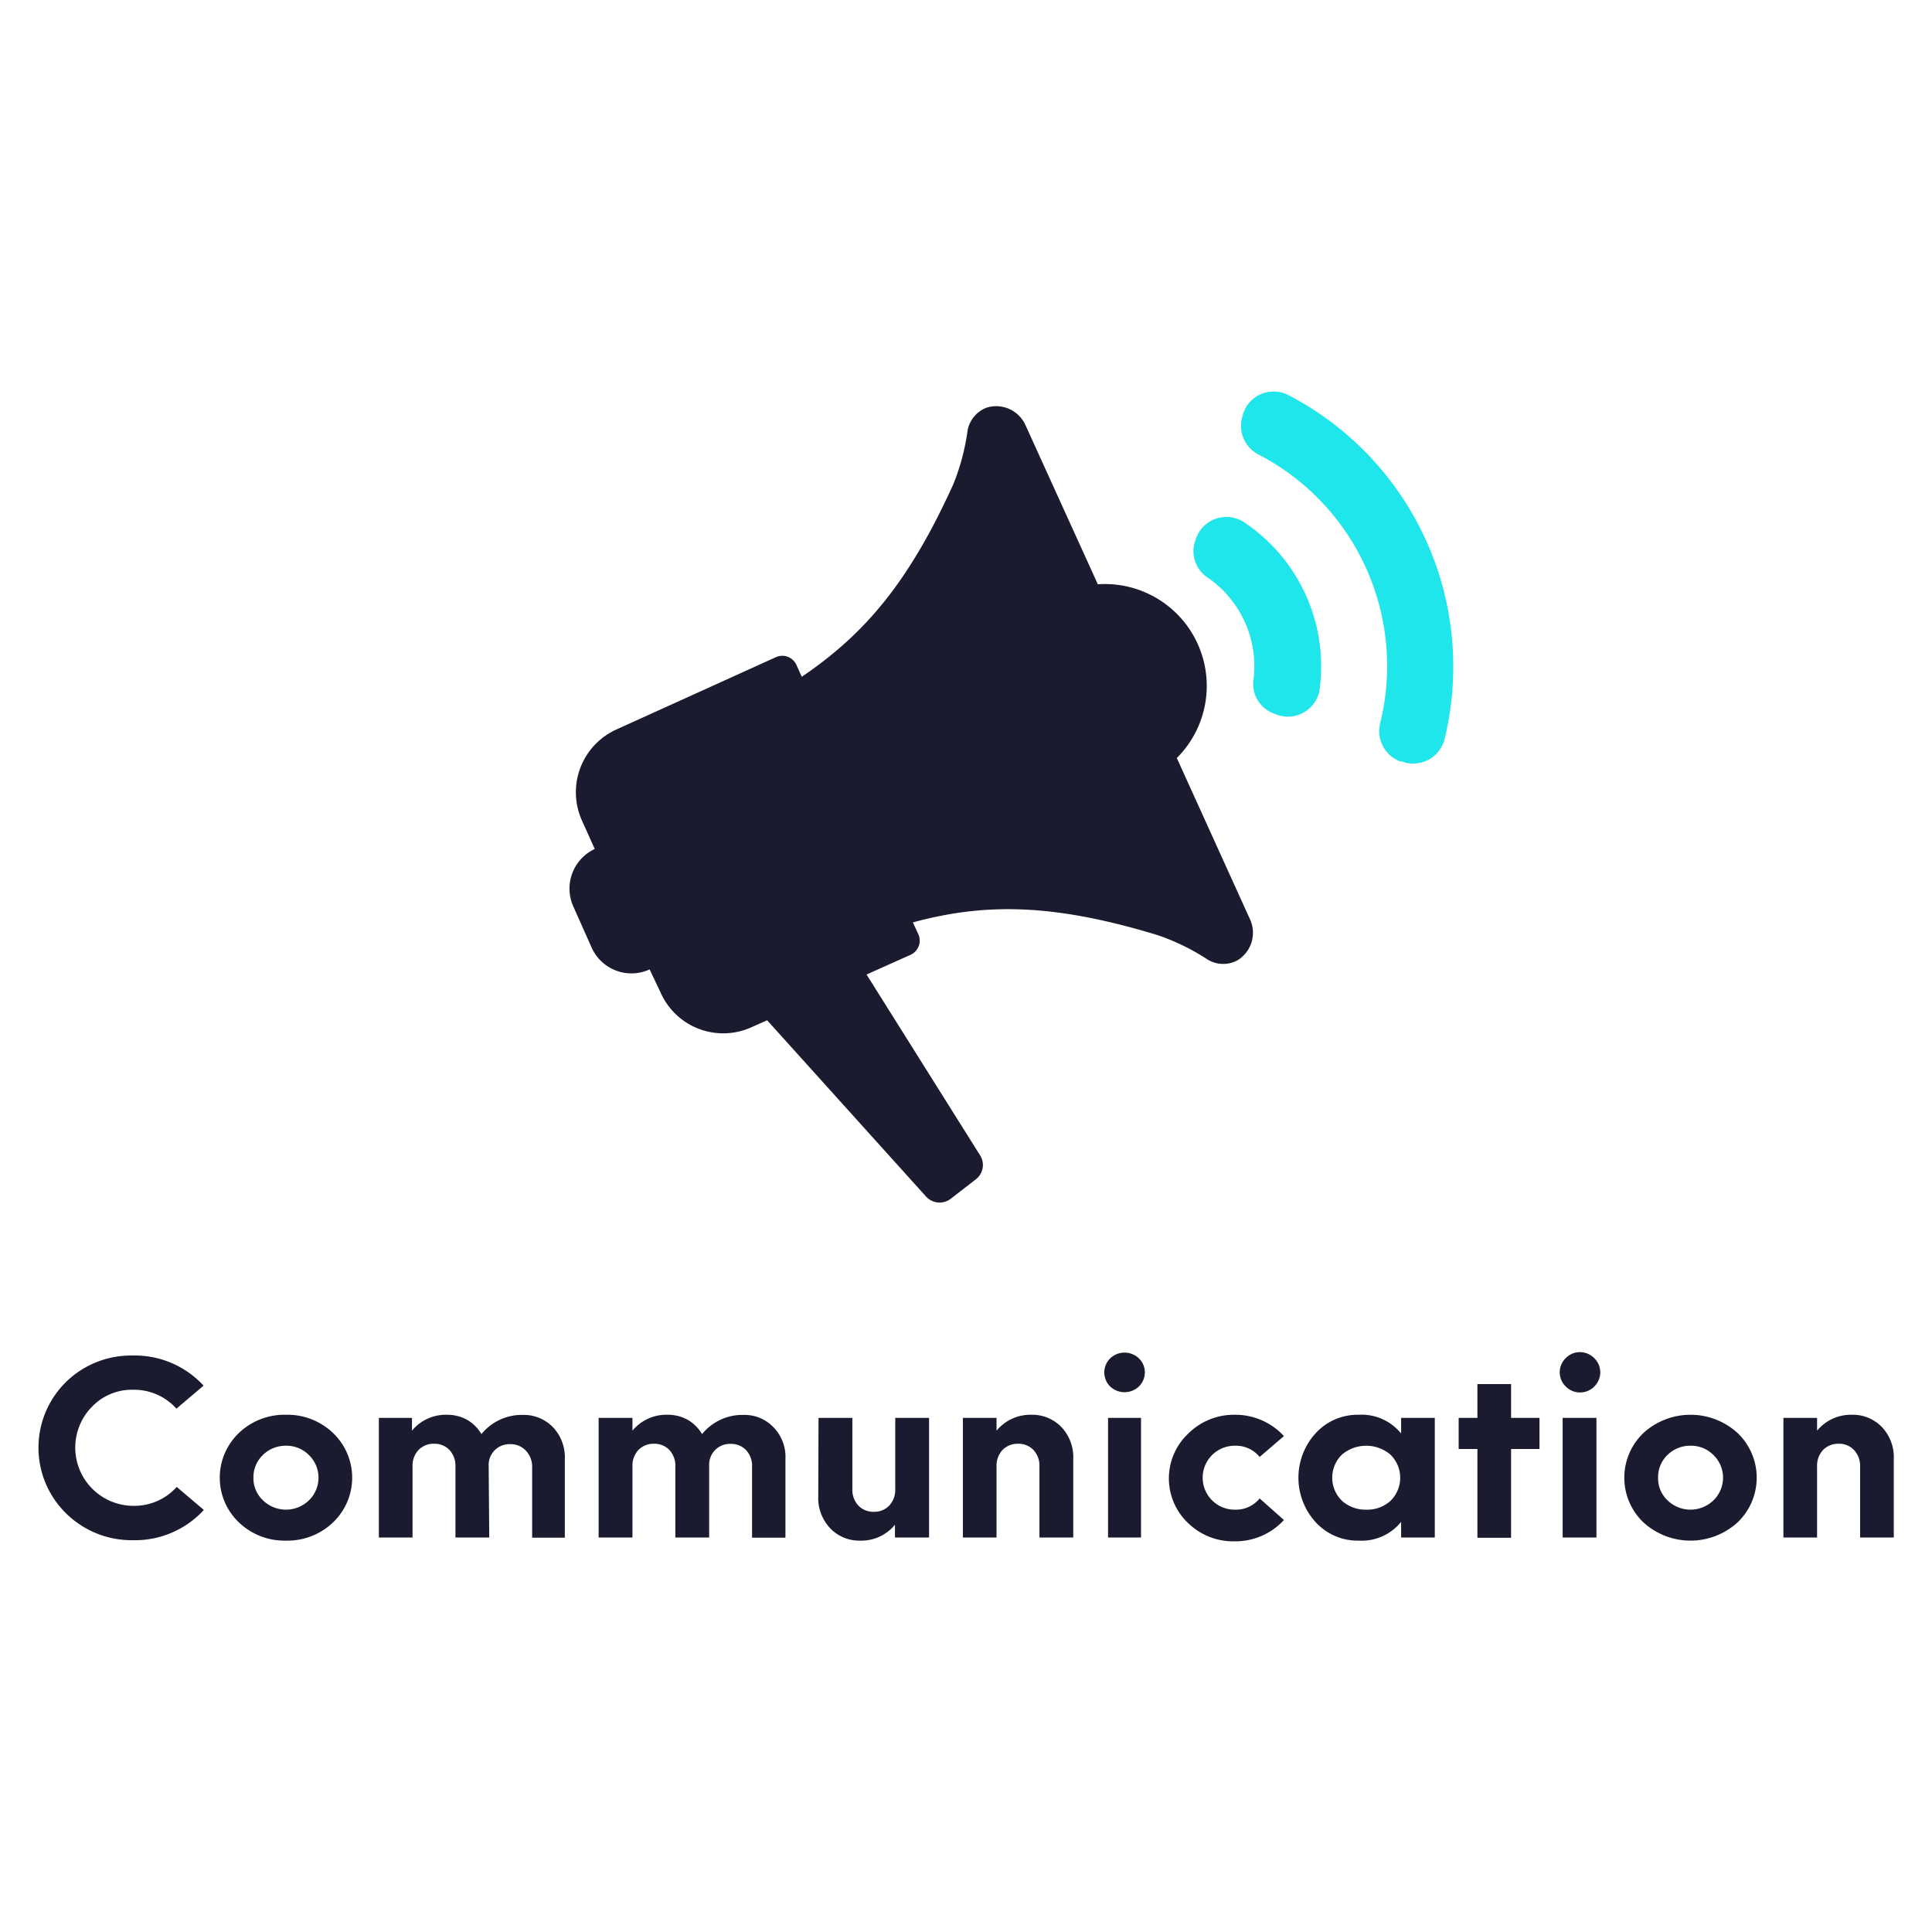
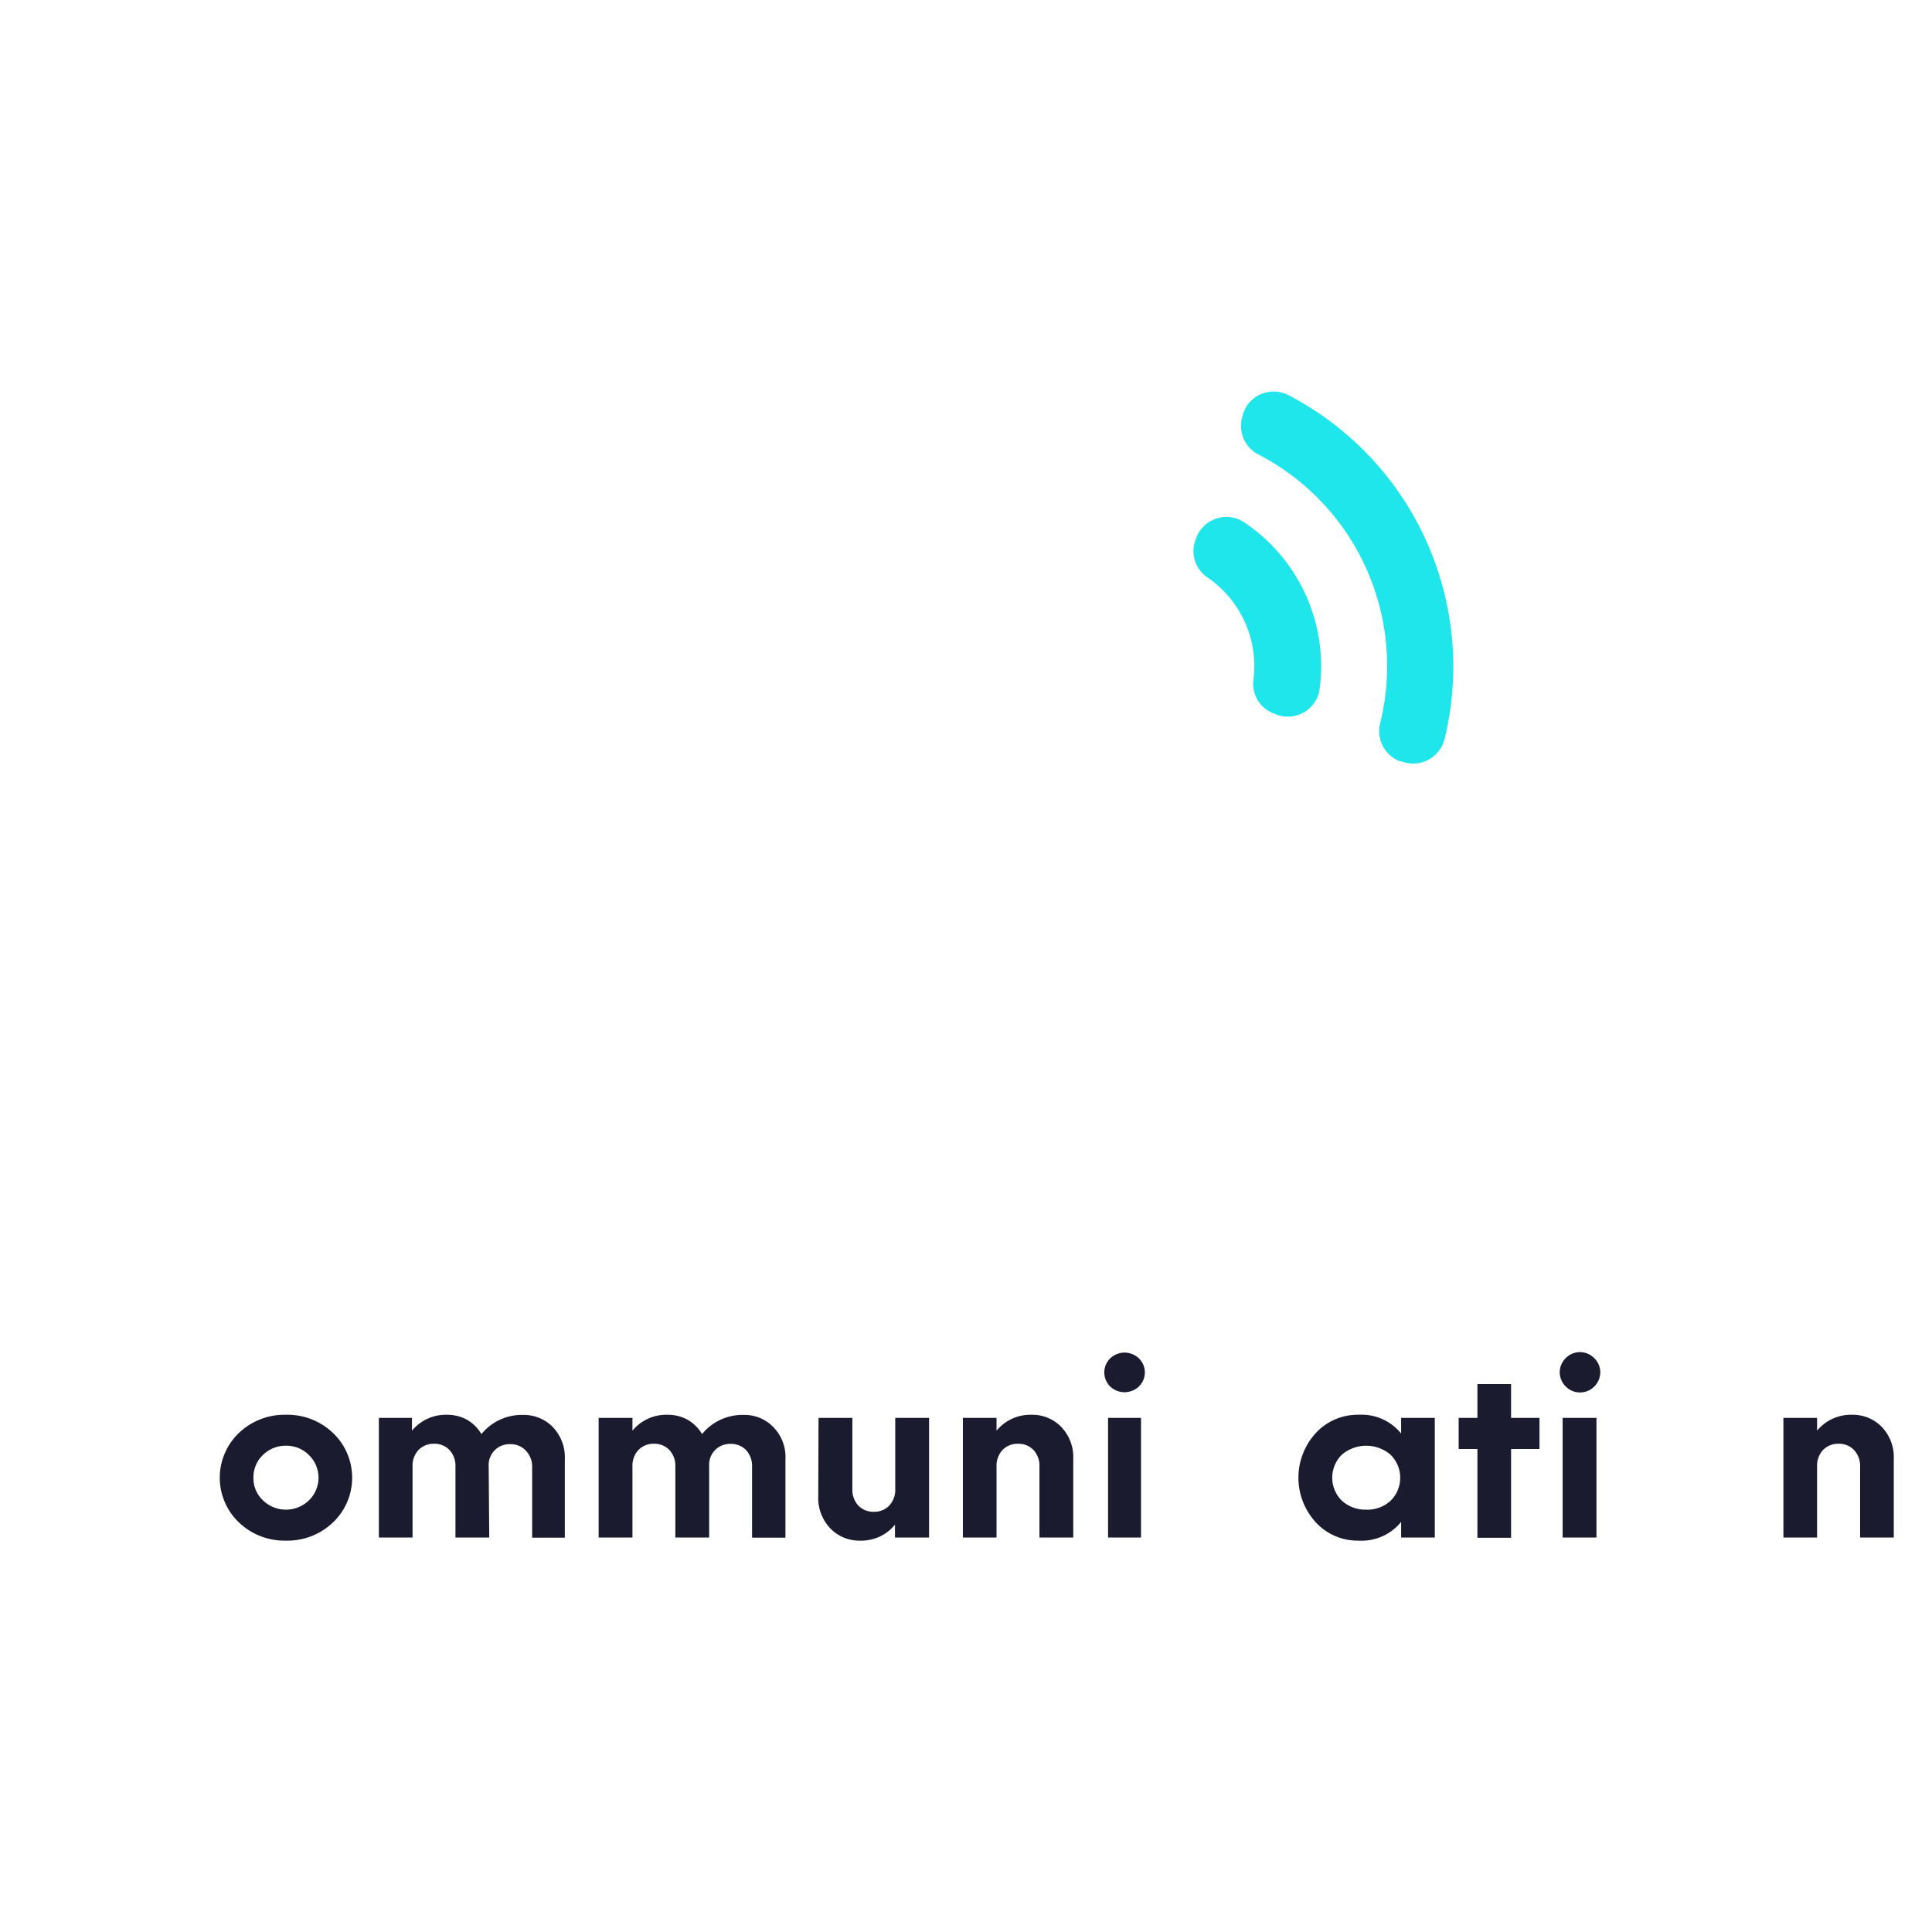
<svg xmlns="http://www.w3.org/2000/svg" viewBox="0 0 136 136">
  <title>communication</title>
  <g id="Calque_2" data-name="Calque 2">
    <g id="_120-a" data-name="120-a">
      <rect width="136" height="136" fill="#ffed00" opacity="0" />
-       <path d="M41.86,59.75h0l-.9-2a4.85,4.85,0,0,1,2.41-6.39l11.25-5.1a1.09,1.09,0,0,1,1.44.54l.38.84c4.43-3,7.54-6.65,10.67-13.56a15.84,15.84,0,0,0,1-3.76,2.12,2.12,0,0,1,1.36-1.63,2.26,2.26,0,0,1,2.7,1.2l5.11,11.24a7.17,7.17,0,0,1,5.56,12.23L88,64.73a2.27,2.27,0,0,1-.89,2.87A2.11,2.11,0,0,1,85,67.54a15.56,15.56,0,0,0-3.5-1.71c-7.26-2.21-12.08-2.3-17.24-.9l.39.84a1.1,1.1,0,0,1-.55,1.44L61,68.6l8,12.74a1.27,1.27,0,0,1-.3,1.67l-1.78,1.38a1.29,1.29,0,0,1-1.75-.18L54,71.82l-1.1.49a4.82,4.82,0,0,1-6.38-2.4l-.79-1.67a3.07,3.07,0,0,1-4.08-1.53h0l-1.27-2.85a3.08,3.08,0,0,1,1.49-4.1Z" fill="#1b1b30" />
      <path d="M85,40.65a7.56,7.56,0,0,1,3.24,7.16,2.22,2.22,0,0,0,1.39,2.4l.17.07A2.27,2.27,0,0,0,92.77,49a1.73,1.73,0,0,0,.12-.46,12.19,12.19,0,0,0-5.35-11.8,2.27,2.27,0,0,0-3.13.71,2.86,2.86,0,0,0-.21.43l-.06.17A2.23,2.23,0,0,0,85,40.65Z" fill="#1ee6eb" />
      <path d="M88.6,32a16.77,16.77,0,0,1,8.55,18.93,2.28,2.28,0,0,0,1.42,2.67l.1,0a2.27,2.27,0,0,0,2.94-1.33,1.83,1.83,0,0,0,.08-.25,21.54,21.54,0,0,0-11-24.21,2.27,2.27,0,0,0-3.06,1c0,.1-.09.19-.13.29v.09A2.27,2.27,0,0,0,88.6,32Z" fill="#1ee6eb" />
-       <path d="M9.33,95.42a6.57,6.57,0,0,1,5,2.12l-1.91,1.62a4,4,0,0,0-3.06-1.33A3.88,3.88,0,0,0,6.5,99a4.1,4.1,0,0,0,2.88,7,4,4,0,0,0,3.06-1.33l1.91,1.62a6.58,6.58,0,0,1-5,2.13,6.58,6.58,0,0,1-4.68-1.87,6.48,6.48,0,0,1,0-9.29A6.54,6.54,0,0,1,9.33,95.42Z" fill="#1b1b30" />
      <path d="M16.82,107.17a4.35,4.35,0,0,1,0-6.3,4.64,4.64,0,0,1,3.31-1.28,4.64,4.64,0,0,1,3.31,1.28,4.35,4.35,0,0,1,0,6.3,4.64,4.64,0,0,1-3.31,1.28A4.64,4.64,0,0,1,16.82,107.17Zm1.69-4.75a2.15,2.15,0,0,0-.67,1.6,2.12,2.12,0,0,0,.68,1.6,2.32,2.32,0,0,0,3.22,0,2.22,2.22,0,0,0,0-3.2,2.22,2.22,0,0,0-1.61-.65A2.26,2.26,0,0,0,18.51,102.42Z" fill="#1b1b30" />
      <path d="M34.44,108.23H32.06v-5a1.62,1.62,0,0,0-.42-1.16,1.45,1.45,0,0,0-1.09-.44,1.48,1.48,0,0,0-1.09.44,1.62,1.62,0,0,0-.42,1.16v5H26.67V99.81H29v.9a3.09,3.09,0,0,1,2.47-1.12,2.88,2.88,0,0,1,1.42.36,2.82,2.82,0,0,1,1,1,3.67,3.67,0,0,1,2.94-1.35,2.85,2.85,0,0,1,2.09.86,3.08,3.08,0,0,1,.84,2.26v5.52H37.46v-5A1.62,1.62,0,0,0,37,102.1a1.45,1.45,0,0,0-1.09-.44,1.46,1.46,0,0,0-1.51,1.53Z" fill="#1b1b30" />
      <path d="M49.92,108.23H47.54v-5a1.62,1.62,0,0,0-.42-1.16,1.45,1.45,0,0,0-1.09-.44,1.48,1.48,0,0,0-1.09.44,1.62,1.62,0,0,0-.42,1.16v5H42.14V99.81h2.38v.9A3.09,3.09,0,0,1,47,99.59a2.88,2.88,0,0,1,1.42.36,2.82,2.82,0,0,1,1,1,3.67,3.67,0,0,1,2.94-1.35,2.81,2.81,0,0,1,2.08.86,3,3,0,0,1,.85,2.26v5.52H52.94v-5a1.62,1.62,0,0,0-.42-1.16,1.45,1.45,0,0,0-1.09-.44,1.46,1.46,0,0,0-1.51,1.53Z" fill="#1b1b30" />
      <path d="M57.62,99.81H60v5a1.63,1.63,0,0,0,.42,1.17,1.46,1.46,0,0,0,1.09.44,1.45,1.45,0,0,0,1.09-.44,1.63,1.63,0,0,0,.42-1.17v-5H65.4v8.42H63v-.9a3.06,3.06,0,0,1-2.46,1.12,2.82,2.82,0,0,1-2.09-.86,3.09,3.09,0,0,1-.85-2.26Z" fill="#1b1b30" />
      <path d="M75.55,108.23H73.17v-5a1.62,1.62,0,0,0-.42-1.16,1.45,1.45,0,0,0-1.09-.44,1.48,1.48,0,0,0-1.09.44,1.62,1.62,0,0,0-.42,1.16v5H67.78V99.81h2.37v.9a3.09,3.09,0,0,1,2.47-1.12,2.84,2.84,0,0,1,2.09.86,3.08,3.08,0,0,1,.84,2.26Z" fill="#1b1b30" />
      <path d="M80.16,97.61a1.47,1.47,0,0,1-2,0,1.39,1.39,0,0,1,0-2,1.46,1.46,0,0,1,2,0,1.36,1.36,0,0,1,.43,1A1.39,1.39,0,0,1,80.16,97.61Zm.16,2.2v8.42H78V99.81Z" fill="#1b1b30" />
-       <path d="M86.89,99.59a4.65,4.65,0,0,1,3.49,1.5l-1.71,1.47a2.15,2.15,0,0,0-1.76-.79,2.25,2.25,0,1,0,0,4.5,2.15,2.15,0,0,0,1.76-.79L90.38,107a4.65,4.65,0,0,1-3.49,1.5,4.55,4.55,0,0,1-3.26-1.29,4.33,4.33,0,0,1,0-6.28A4.55,4.55,0,0,1,86.89,99.59Z" fill="#1b1b30" />
      <path d="M101,99.81v8.42H98.63v-1.1a3.58,3.58,0,0,1-3,1.32,4,4,0,0,1-3-1.28,4.65,4.65,0,0,1,0-6.3,4,4,0,0,1,3-1.28,3.58,3.58,0,0,1,3,1.32v-1.1Zm-3.13,5.85a2.27,2.27,0,0,0,0-3.27,2.64,2.64,0,0,0-3.4,0,2.27,2.27,0,0,0,0,3.26,2.47,2.47,0,0,0,1.7.62A2.42,2.42,0,0,0,97.87,105.66Z" fill="#1b1b30" />
      <path d="M102.68,102V99.81H104V97.43h2.37v2.38h2V102h-2v6.25H104V102Z" fill="#1b1b30" />
      <path d="M112.22,97.61a1.42,1.42,0,0,1-1,.41,1.39,1.39,0,0,1-1-.42,1.39,1.39,0,0,1,0-2,1.39,1.39,0,0,1,1-.42,1.43,1.43,0,0,1,1,.42,1.4,1.4,0,0,1,.43,1A1.43,1.43,0,0,1,112.22,97.61Zm.16,2.2v8.42H110V99.81Z" fill="#1b1b30" />
-       <path d="M115.69,107.17a4.35,4.35,0,0,1,0-6.3,4.92,4.92,0,0,1,6.62,0,4.35,4.35,0,0,1,0,6.3,4.92,4.92,0,0,1-6.62,0Zm1.69-4.75a2.14,2.14,0,0,0-.66,1.6,2.11,2.11,0,0,0,.67,1.6,2.32,2.32,0,0,0,3.22,0,2.22,2.22,0,0,0,0-3.2,2.2,2.2,0,0,0-1.61-.65A2.26,2.26,0,0,0,117.38,102.42Z" fill="#1b1b30" />
      <path d="M133.31,108.23h-2.37v-5a1.63,1.63,0,0,0-.43-1.16,1.45,1.45,0,0,0-1.09-.44,1.48,1.48,0,0,0-1.09.44,1.62,1.62,0,0,0-.42,1.16v5h-2.37V99.81h2.37v.9a3.09,3.09,0,0,1,2.47-1.12,2.84,2.84,0,0,1,2.09.86,3.08,3.08,0,0,1,.84,2.26Z" fill="#1b1b30" />
    </g>
  </g>
</svg>